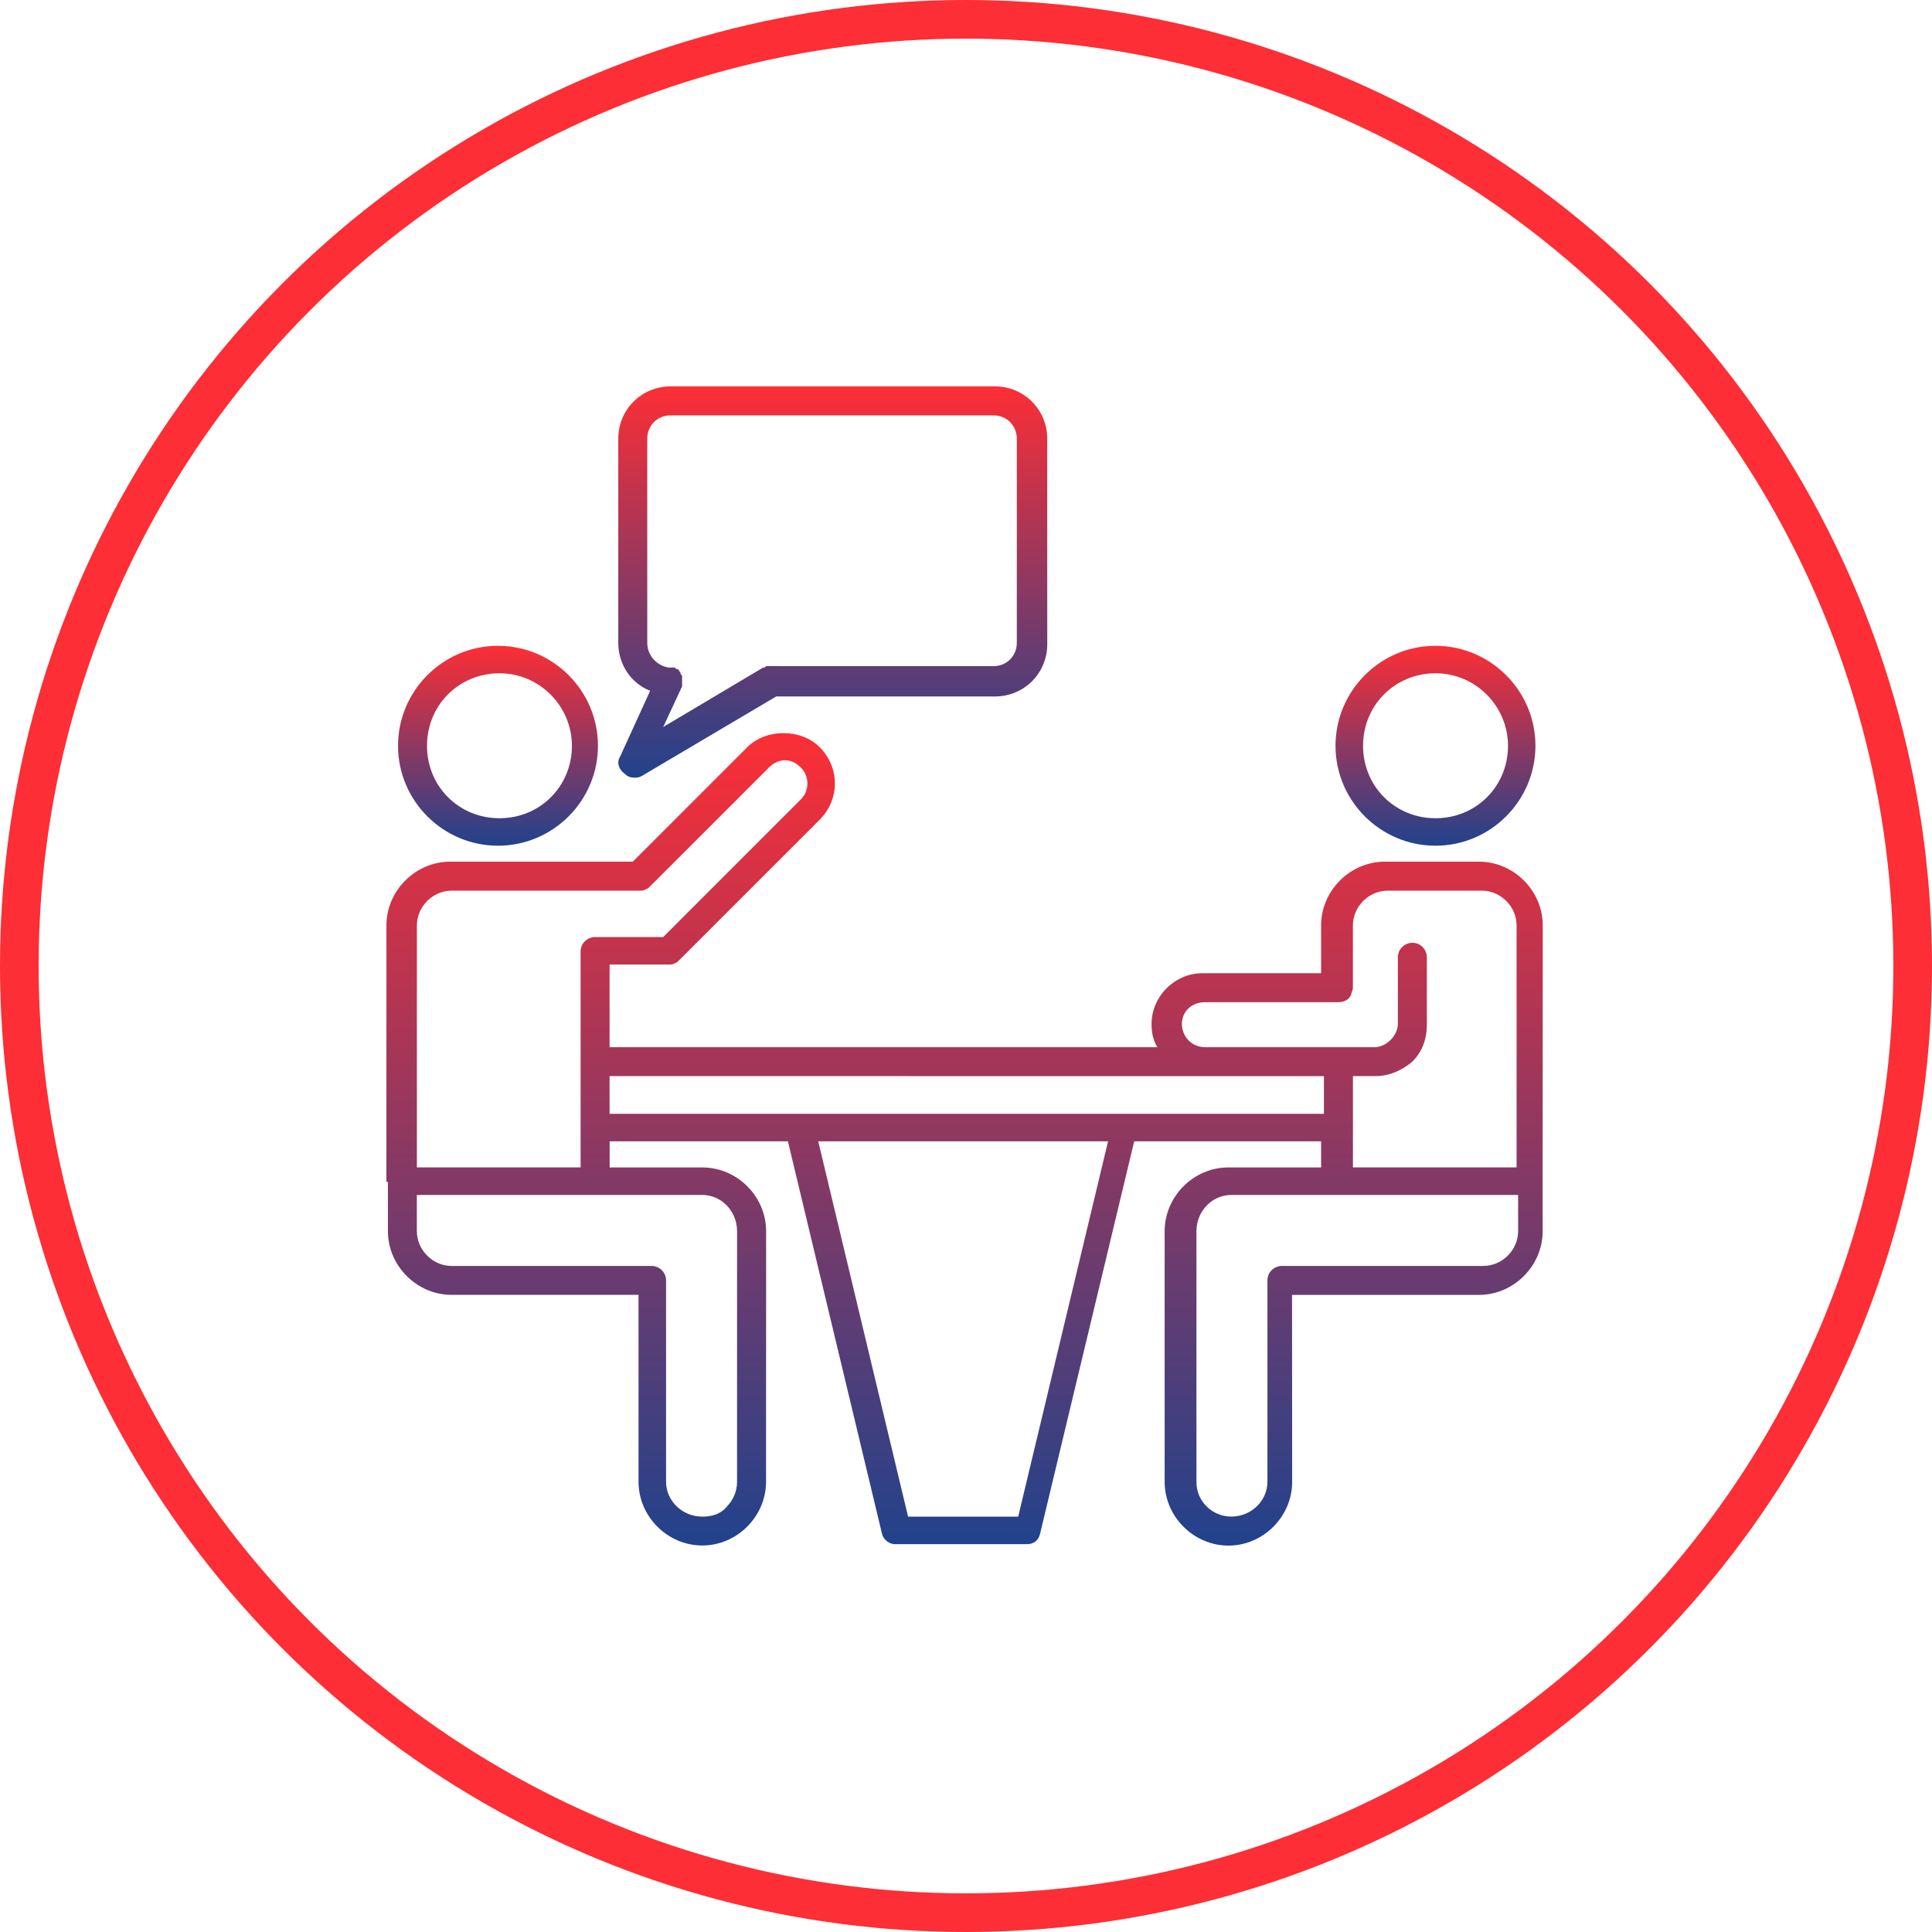
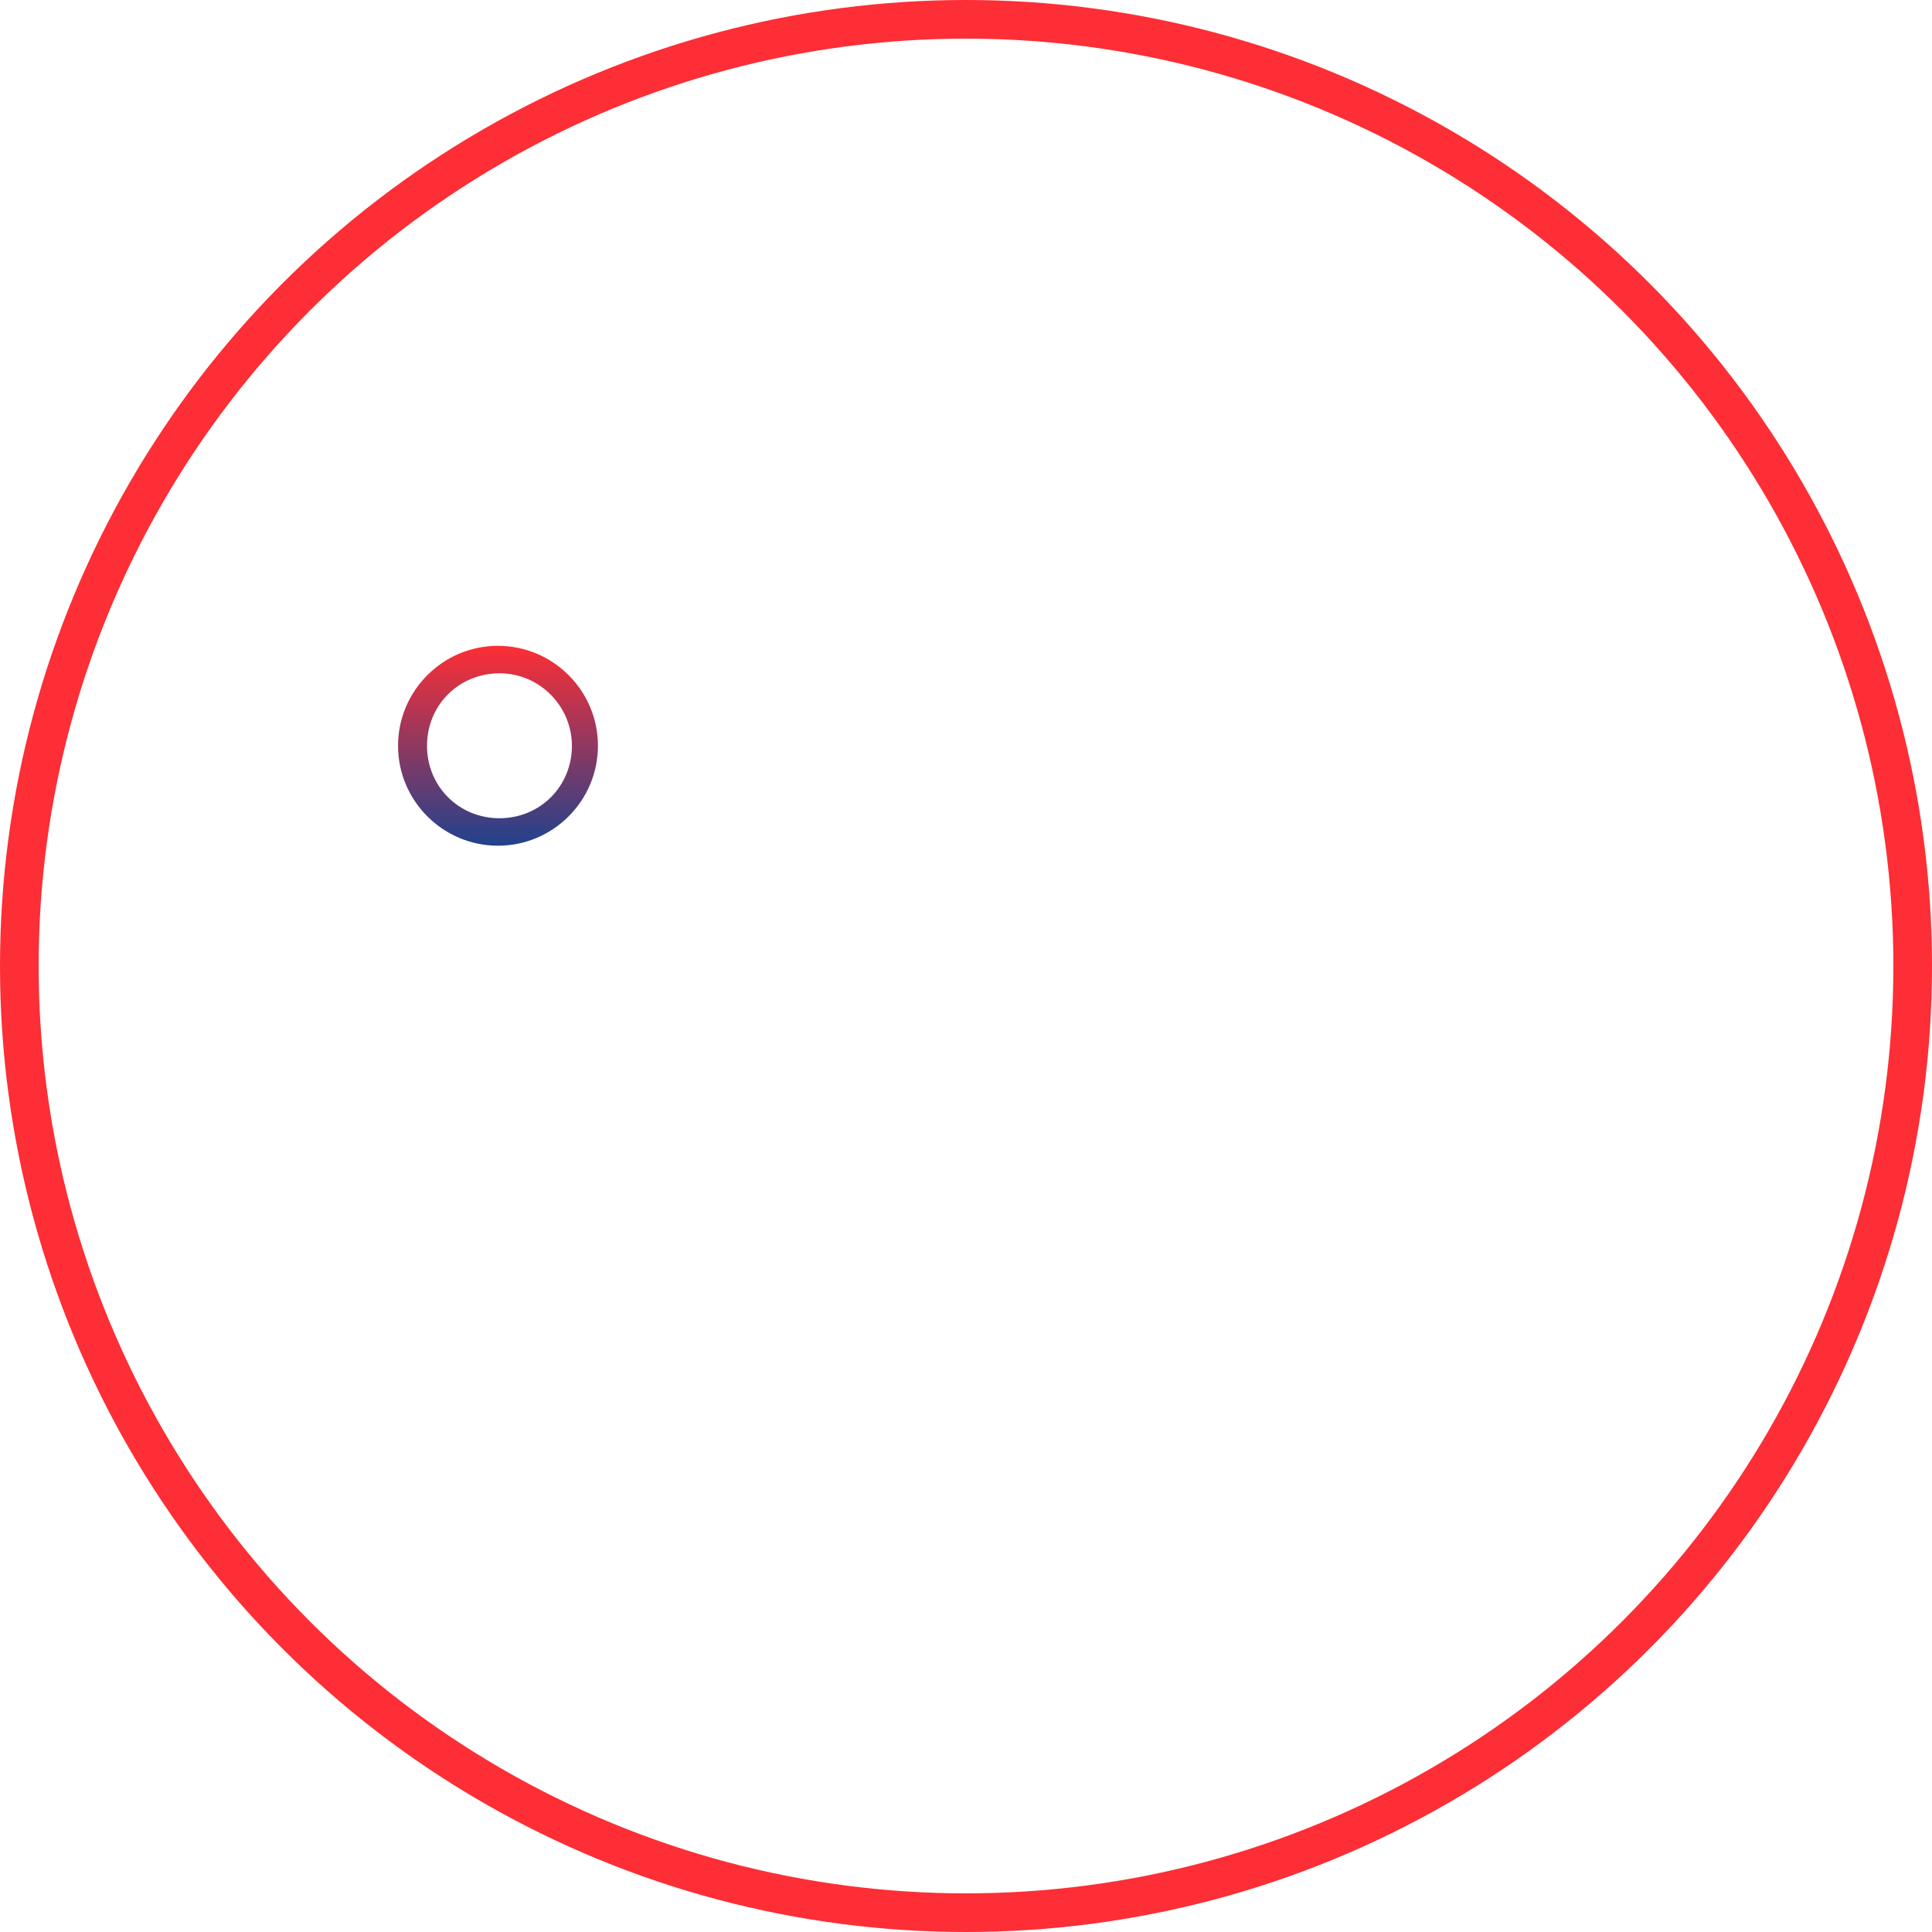
<svg xmlns="http://www.w3.org/2000/svg" width="50px" height="50px" viewBox="0 0 50 50" version="1.1">
  <title>Artboard</title>
  <defs>
    <linearGradient x1="50%" y1="0%" x2="50%" y2="100%" id="linearGradient-1">
      <stop stop-color="#FD2E35" offset="0%" />
      <stop stop-color="#21428C" offset="100%" />
    </linearGradient>
    <linearGradient x1="50%" y1="0%" x2="50%" y2="100%" id="linearGradient-2">
      <stop stop-color="#FD2E35" offset="0%" />
      <stop stop-color="#21428C" offset="100%" />
    </linearGradient>
    <linearGradient x1="50%" y1="0%" x2="50%" y2="100%" id="linearGradient-3">
      <stop stop-color="#FD2E35" offset="0%" />
      <stop stop-color="#21428C" offset="100%" />
    </linearGradient>
  </defs>
  <g id="Artboard" stroke="none" stroke-width="1" fill="none" fill-rule="evenodd">
    <g id="Group-4-Copy">
      <circle id="Oval-Copy" stroke="#FD2E35" cx="25" cy="25" r="24.5" />
      <g id="noun-meeting-7273797-copy-2" transform="translate(10, 10)" fill-rule="nonzero">
-         <path d="M0.039,20.587 L0.039,21.861 C0.039,22.761 0.789,23.511 1.688,23.511 L6.525,23.511 L6.525,28.348 C6.525,29.247 7.275,29.997 8.174,29.997 C8.624,29.997 9.037,29.81 9.337,29.509 C9.638,29.209 9.825,28.797 9.825,28.346 L9.827,23.137 L9.827,21.863 C9.827,20.963 9.077,20.213 8.177,20.213 L5.778,20.213 L5.778,19.538 L10.391,19.538 L12.828,29.701 C12.866,29.851 13.016,29.963 13.165,29.963 L16.578,29.963 C16.766,29.963 16.879,29.851 16.915,29.701 L19.353,19.538 L24.19,19.538 L24.19,20.213 L21.79,20.213 C20.891,20.213 20.141,20.963 20.141,21.863 L20.141,28.349 C20.141,28.799 20.328,29.212 20.629,29.512 C20.929,29.812 21.341,30 21.792,30 C22.691,30 23.441,29.25 23.441,28.351 L23.438,23.512 L28.275,23.512 C29.174,23.512 29.924,22.762 29.924,21.863 L29.924,20.588 L29.926,13.95 C29.926,13.05 29.176,12.3 28.276,12.3 L25.839,12.3 C24.94,12.3 24.19,13.05 24.19,13.95 L24.19,15.187 L21.115,15.187 C20.403,15.187 19.802,15.788 19.802,16.5 C19.802,16.726 19.84,16.913 19.952,17.101 L5.776,17.101 L5.776,14.963 L7.314,14.963 C7.352,14.963 7.427,14.963 7.464,14.925 C7.502,14.925 7.538,14.887 7.576,14.851 L11.214,11.213 C11.738,10.689 11.738,9.863 11.214,9.338 C10.726,8.851 9.826,8.851 9.339,9.338 L6.377,12.3 L1.651,12.3 C0.751,12.3 0.001,13.05 0.001,13.95 L0,20.587 L0.039,20.587 Z M8.176,20.925 C8.664,20.925 9.075,21.339 9.075,21.863 L9.075,28.349 C9.075,28.612 8.962,28.837 8.813,28.987 C8.664,29.176 8.438,29.25 8.176,29.25 C7.651,29.25 7.238,28.837 7.238,28.351 L7.238,23.138 C7.238,22.95 7.089,22.763 6.863,22.763 L1.688,22.763 C1.2,22.763 0.788,22.349 0.788,21.863 L0.788,20.926 L8.176,20.925 Z M16.351,29.25 L13.501,29.25 L11.176,19.538 L18.676,19.538 L16.351,29.25 Z M29.289,21.863 C29.289,22.351 28.876,22.762 28.39,22.762 L23.176,22.762 C22.989,22.762 22.801,22.912 22.801,23.137 L22.801,28.349 C22.801,28.837 22.388,29.249 21.864,29.249 C21.602,29.249 21.376,29.136 21.227,28.986 C21.039,28.799 20.964,28.573 20.964,28.349 L20.964,21.863 C20.964,21.338 21.377,20.925 21.864,20.925 L29.289,20.925 L29.289,21.863 Z M21.188,15.937 L24.638,15.937 C24.787,15.937 24.938,15.863 24.975,15.712 C24.975,15.674 25.013,15.637 25.013,15.562 L25.013,13.95 C25.013,13.462 25.426,13.05 25.912,13.05 L28.35,13.05 C28.838,13.05 29.249,13.463 29.249,13.95 L29.249,20.212 L25.014,20.212 L25.014,17.849 L25.615,17.849 C25.952,17.849 26.29,17.7 26.552,17.474 C26.815,17.212 26.927,16.873 26.927,16.537 L26.927,14.774 C26.927,14.587 26.778,14.399 26.552,14.399 C26.365,14.399 26.177,14.549 26.177,14.774 L26.176,16.5 C26.176,16.649 26.101,16.8 25.989,16.913 C25.876,17.026 25.726,17.101 25.575,17.101 L21.188,17.101 C20.851,17.101 20.588,16.838 20.588,16.5 C20.589,16.163 20.851,15.937 21.188,15.937 L21.188,15.937 Z M21.188,17.851 L24.263,17.851 L24.263,18.826 L19.164,18.825 L5.776,18.825 L5.776,17.849 L21.188,17.851 Z M0.789,13.95 C0.789,13.462 1.202,13.05 1.688,13.05 L6.563,13.05 C6.601,13.05 6.676,13.05 6.713,13.012 C6.751,13.012 6.787,12.974 6.825,12.938 L9.9,9.863 C10.013,9.75 10.162,9.675 10.313,9.675 C10.426,9.675 10.575,9.713 10.726,9.863 C10.952,10.088 10.952,10.463 10.726,10.688 L7.164,14.25 L5.402,14.25 C5.214,14.25 5.026,14.4 5.026,14.625 L5.026,20.212 L0.789,20.212 L0.789,13.95 Z" id="Shape" fill="url(#linearGradient-1)" />
        <path d="M0.301,9.301 C0.301,10.726 1.464,11.887 2.888,11.887 C4.313,11.887 5.475,10.724 5.475,9.301 C5.475,7.875 4.312,6.714 2.888,6.714 C1.464,6.712 0.301,7.875 0.301,9.301 L0.301,9.301 Z M4.801,9.301 C4.801,10.351 3.976,11.176 2.926,11.176 C1.875,11.176 1.051,10.351 1.051,9.301 C1.051,8.25 1.875,7.425 2.926,7.425 C3.976,7.425 4.801,8.288 4.801,9.301 Z" id="Shape" fill="url(#linearGradient-2)" />
-         <path d="M24.563,9.301 C24.563,10.726 25.726,11.887 27.15,11.887 C28.575,11.887 29.737,10.724 29.737,9.301 C29.737,7.875 28.574,6.714 27.15,6.714 C25.726,6.712 24.563,7.875 24.563,9.301 Z M29.027,9.301 C29.027,10.351 28.202,11.176 27.152,11.176 C26.101,11.176 25.276,10.351 25.276,9.301 C25.276,8.25 26.101,7.425 27.152,7.425 C28.202,7.425 29.027,8.288 29.027,9.301 Z" id="Shape" fill="url(#linearGradient-2)" />
-         <path d="M6.152,10.012 C6.226,10.087 6.301,10.125 6.414,10.125 C6.489,10.125 6.527,10.125 6.601,10.087 L10.089,8.024 L15.752,8.024 C16.502,8.024 17.103,7.424 17.103,6.674 L17.102,1.351 C17.102,0.601 16.501,0 15.751,0 L7.352,0 C6.602,0 6.001,0.601 6.001,1.351 L6.001,6.639 C6.001,7.201 6.338,7.689 6.826,7.877 L6.039,9.601 C5.964,9.712 6.001,9.9 6.152,10.013 L6.152,10.012 Z M6.751,6.637 L6.751,1.35 C6.751,1.013 7.013,0.75 7.351,0.75 L15.714,0.75 C16.051,0.75 16.315,1.012 16.315,1.35 L16.315,6.639 C16.315,6.976 16.053,7.239 15.714,7.239 L9.976,7.238 L9.938,7.238 L9.864,7.238 C9.825,7.238 9.825,7.238 9.789,7.276 L9.751,7.276 L7.164,8.814 L7.652,7.764 L7.652,7.689 L7.652,7.614 L7.652,7.576 L7.652,7.502 C7.652,7.463 7.614,7.463 7.614,7.427 C7.614,7.389 7.575,7.389 7.575,7.352 C7.537,7.314 7.537,7.314 7.501,7.314 L7.463,7.276 L7.388,7.276 L7.313,7.276 C7.014,7.238 6.751,6.976 6.751,6.637 L6.751,6.637 Z" id="Shape" fill="url(#linearGradient-3)" />
      </g>
    </g>
  </g>
</svg>